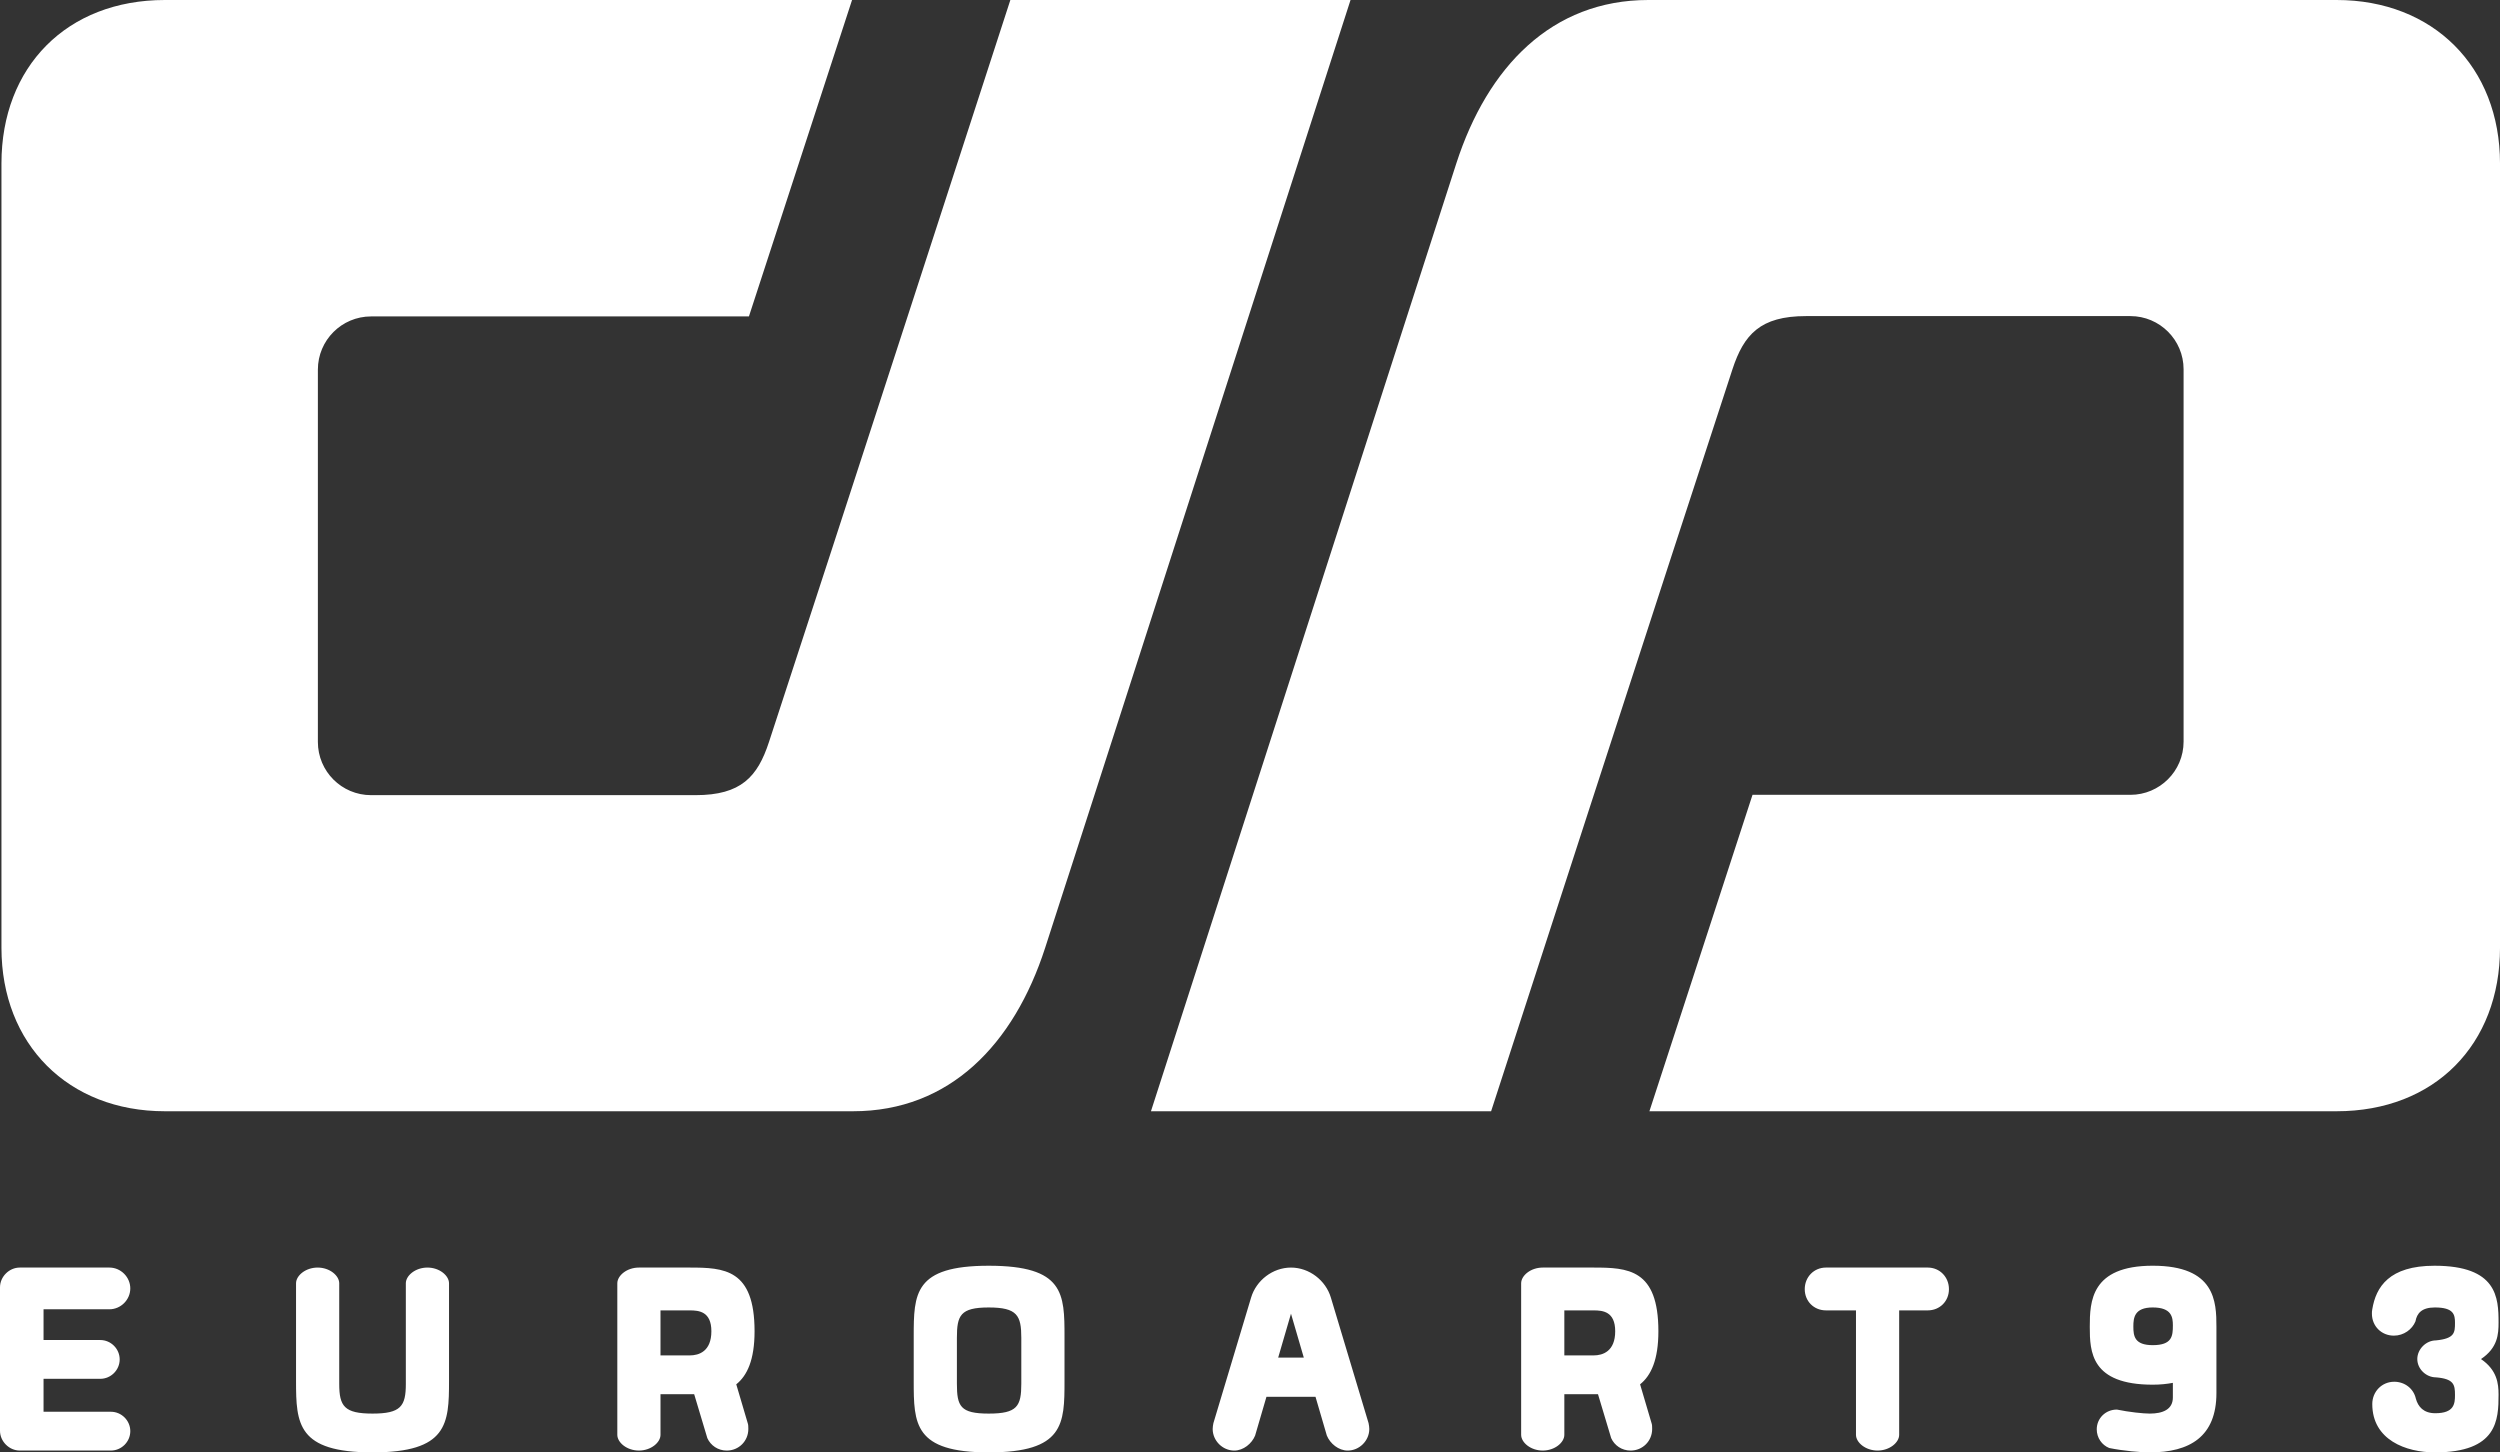
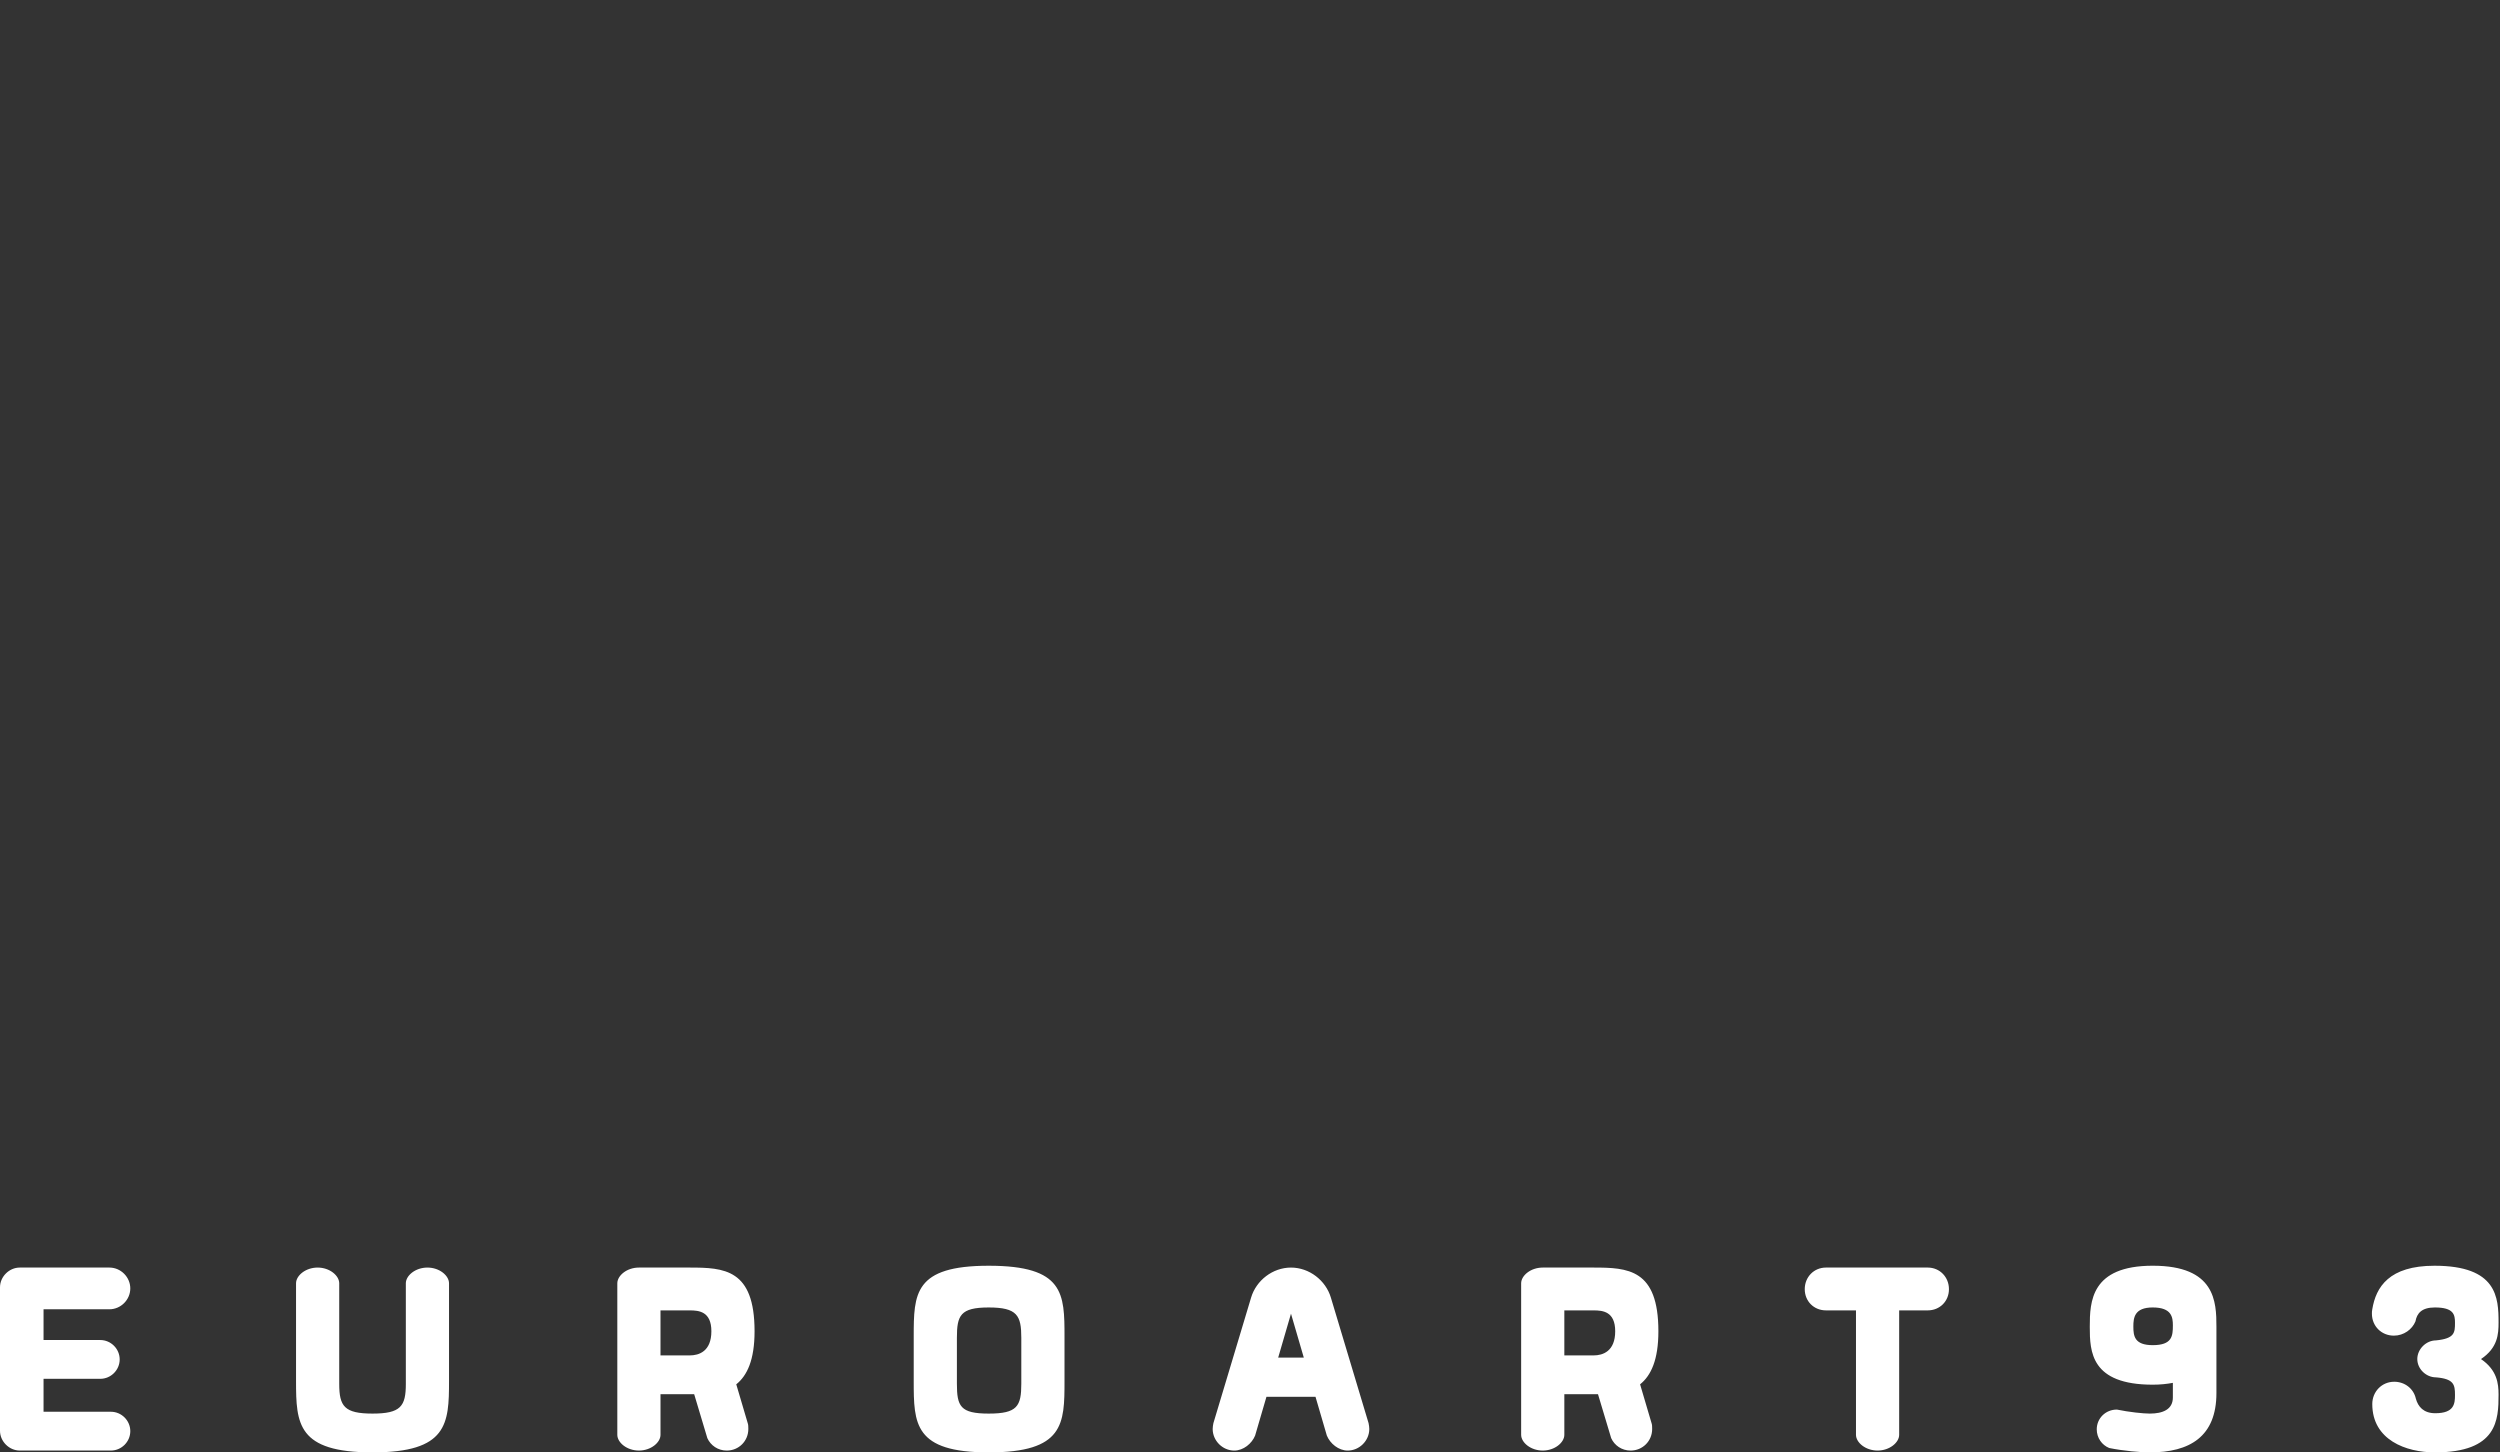
<svg xmlns="http://www.w3.org/2000/svg" width="283.606" height="164.763" viewBox="0 0 283.606 164.763">
  <rect x="0" y="0" width="283.606" height="164.763" fill="#333333" stroke="none" />
-   <path fill="#ffffff" d="M114.617 0S94.04 63.427 87.236 84.17c-1.293 3.952-3.159 6.034-8.333 6.034H42.095c-3.333 0-6.034-2.699-6.034-6.034V41.929c0-3.33 2.702-6.033 6.034-6.033H84.96L96.659 0H18.705C7.571 0 .165 7.582.165 18.542v88.981c0 10.957 7.583 18.54 18.54 18.54h78.07c10.96 0 18.245-7.583 21.79-18.54l5.526-17.126L153.208 0h-38.591zM169.155 126.063s20.574-63.426 27.378-84.17c1.296-3.95 3.162-6.034 8.336-6.034h36.808c3.329 0 6.034 2.702 6.034 6.034v42.24c0 3.333-2.705 6.034-6.034 6.034h-42.868l-11.696 35.896h77.951c11.134 0 18.543-7.583 18.543-18.54V18.542c0-10.96-7.582-18.542-18.54-18.542h-78.073c-10.957 0-18.242 7.582-21.787 18.542l-5.525 17.125-29.115 90.396h38.588z" />
  <path fill="#ffffff" d="M0 146.037c0-1.204 1.038-2.242 2.242-2.242h10.172c1.287 0 2.367 1.08 2.367 2.367s-1.08 2.366-2.367 2.366H4.94v3.488h6.436c1.204 0 2.201.996 2.201 2.2s-.997 2.2-2.201 2.2H4.94v3.737h7.64c1.204 0 2.201.996 2.201 2.2s-.997 2.201-2.201 2.201H2.242c-1.204 0-2.242-1.039-2.242-2.242v-16.275zM46.038 145.581c0-.872 1.08-1.786 2.45-1.786s2.45.914 2.45 1.786v11.085c0 4.858-.166 8.097-8.678 8.097-8.511 0-8.677-3.238-8.677-8.097v-11.085c0-.872 1.079-1.786 2.449-1.786s2.45.914 2.45 1.786v11.418c0 2.532.582 3.362 3.778 3.362 3.197 0 3.778-.83 3.778-3.362v-11.418zM78.749 158.161h-3.82v4.608c0 .872-1.08 1.786-2.45 1.786s-2.449-.914-2.449-1.786v-17.188c0-.872 1.079-1.786 2.449-1.786h5.73c3.944 0 7.39.167 7.39 7.225 0 3.238-.83 5.024-2.076 6.021l1.287 4.359c.083.208.083.457.083.706 0 1.37-1.08 2.45-2.45 2.45-.997 0-1.827-.582-2.201-1.412l-1.493-4.983zm1.951-7.141c0-2.241-1.412-2.366-2.45-2.366h-3.322v5.107h3.322c1.039 0 2.45-.457 2.45-2.741zM103.654 156.666v-5.023c0-4.898.042-8.055 8.512-8.055 8.553 0 8.594 3.156 8.594 8.055v5.023c0 4.858-.042 8.097-8.594 8.097-8.471 0-8.512-3.239-8.512-8.097zm4.899-4.899v5.19c0 2.574.374 3.404 3.612 3.404s3.695-.83 3.695-3.404v-5.19c0-2.532-.457-3.445-3.695-3.445-3.238-.001-3.612.912-3.612 3.445zM142.384 162.854c-.373.912-1.328 1.702-2.366 1.702-1.329 0-2.449-1.121-2.449-2.45 0-.166.041-.498.083-.664l4.276-14.241c.581-1.951 2.449-3.405 4.525-3.405s3.944 1.454 4.525 3.405l4.276 14.241c.042.166.083.498.083.664 0 1.329-1.121 2.45-2.449 2.45-1.038 0-1.993-.79-2.367-1.702l-1.287-4.401h-5.563l-1.287 4.401zm5.522-8.845l-1.453-4.982-1.453 4.982h2.906zM181.281 158.161h-3.819v4.608c0 .872-1.08 1.786-2.45 1.786s-2.449-.914-2.449-1.786v-17.188c0-.872 1.079-1.786 2.449-1.786h5.729c3.944 0 7.391.167 7.391 7.225 0 3.238-.83 5.024-2.076 6.021l1.287 4.359c.083.208.083.457.083.706 0 1.37-1.079 2.45-2.449 2.45-.996 0-1.827-.582-2.2-1.412l-1.496-4.983zm1.951-7.141c0-2.241-1.411-2.366-2.449-2.366h-3.321v5.107h3.321c1.038 0 2.449-.457 2.449-2.741zM215.446 148.653v14.116c0 .872-1.08 1.786-2.45 1.786s-2.449-.914-2.449-1.786v-14.116h-3.405c-1.37 0-2.407-1.038-2.407-2.408s1.037-2.45 2.407-2.45h11.543c1.37 0 2.408 1.08 2.408 2.45s-1.038 2.408-2.408 2.408h-3.239zM237.86 162.147c0-1.246.996-2.242 2.283-2.242 1.412.29 2.99.456 3.737.456 1.453 0 2.615-.456 2.615-1.827v-1.66c-.664.125-1.411.208-2.283.208-7.017 0-7.142-3.737-7.142-6.561 0-2.864.125-6.934 7.142-6.934 7.1 0 7.225 4.069 7.225 6.934v7.515c0 4.941-3.031 6.727-7.557 6.727-1.038 0-2.989-.166-4.608-.498-.831-.332-1.412-1.162-1.412-2.118zm6.353-13.826c-2.076 0-2.2 1.162-2.2 2.158 0 1.08.124 2.118 2.2 2.118 2.2 0 2.283-1.038 2.283-2.242 0-.913-.124-2.034-2.283-2.034zM269.117 159.282c0-1.412 1.08-2.533 2.491-2.533 1.204 0 2.201.789 2.45 1.91.249.914.872 1.661 2.2 1.661 2.159 0 2.242-1.08 2.242-2.076 0-1.162-.125-1.827-2.159-1.993-1.121 0-2.117-.955-2.117-2.076s.996-2.117 2.117-2.117c2.117-.208 2.159-.871 2.159-1.992 0-.914-.125-1.744-2.283-1.744-1.495 0-2.035.664-2.201 1.577-.373.914-1.328 1.62-2.449 1.62-1.412 0-2.491-1.08-2.491-2.492 0-.165 0-.332.041-.498.416-2.532 1.91-4.94 7.059-4.94 7.1 0 7.266 3.612 7.266 6.436 0 1.329-.083 2.864-1.992 4.151 1.826 1.246 1.992 2.782 1.992 4.028 0 2.864-.124 6.56-7.224 6.56-3.28-.001-7.101-1.413-7.101-5.482z" />
</svg>